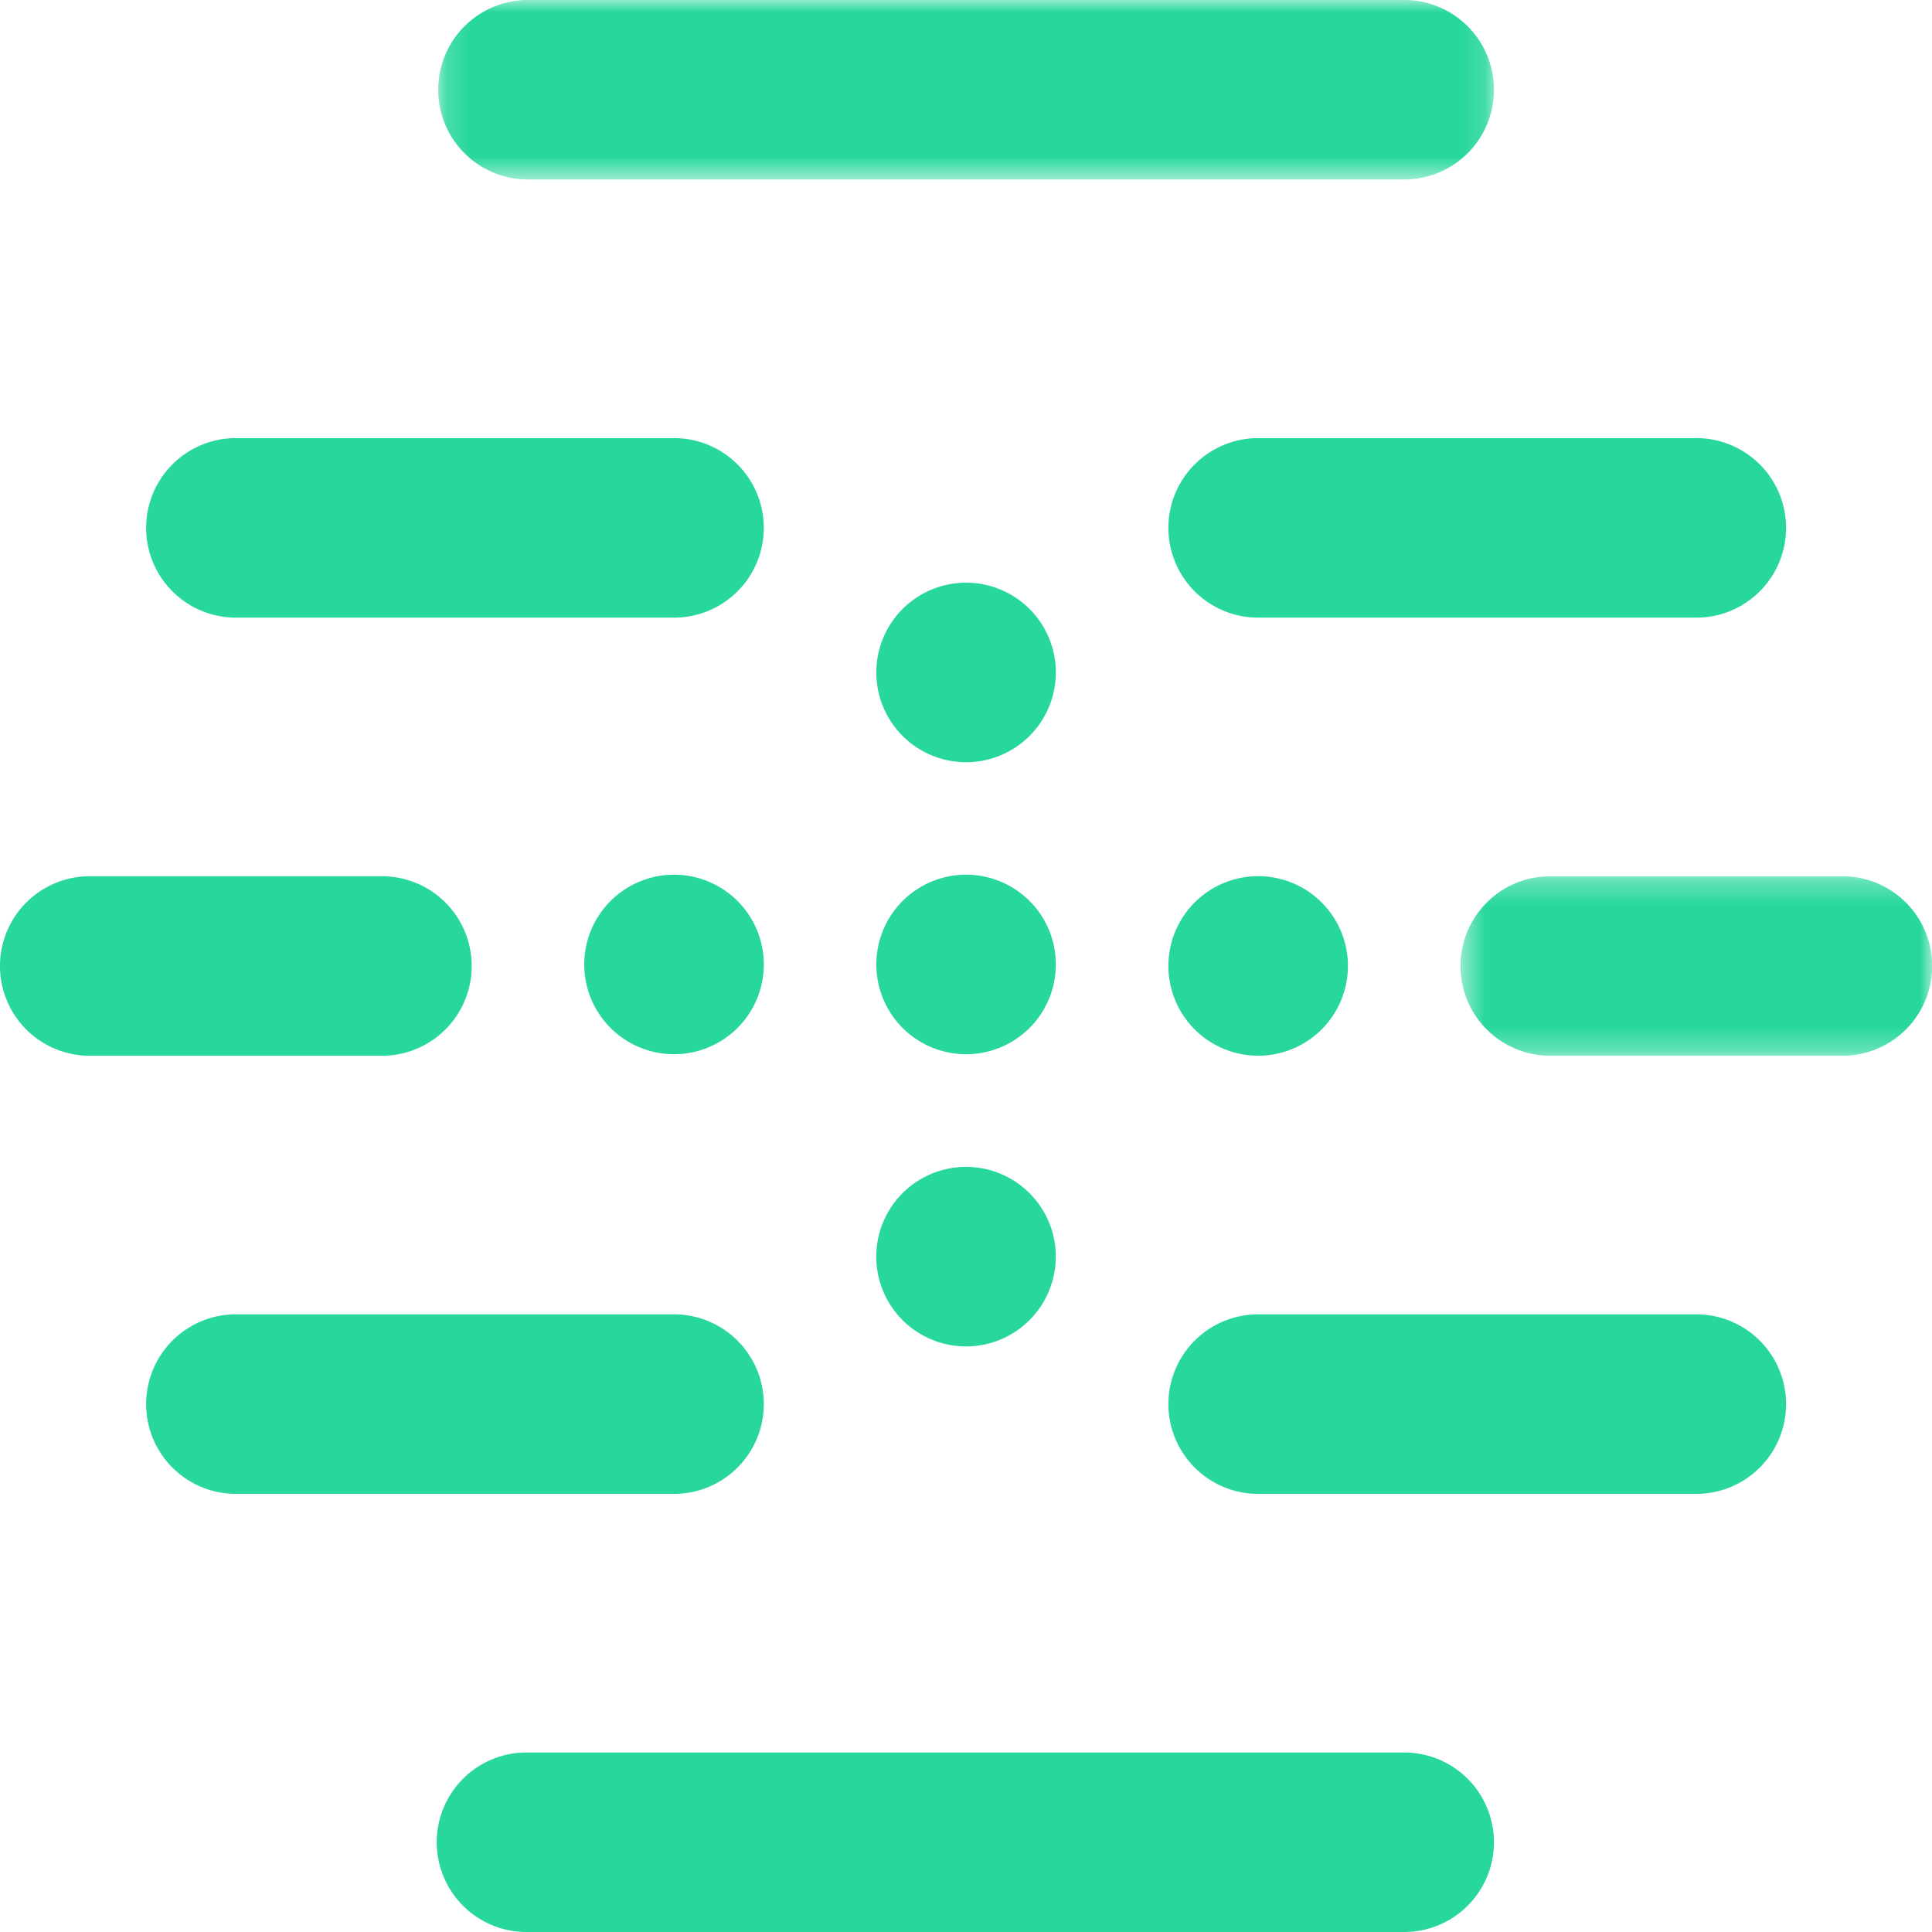
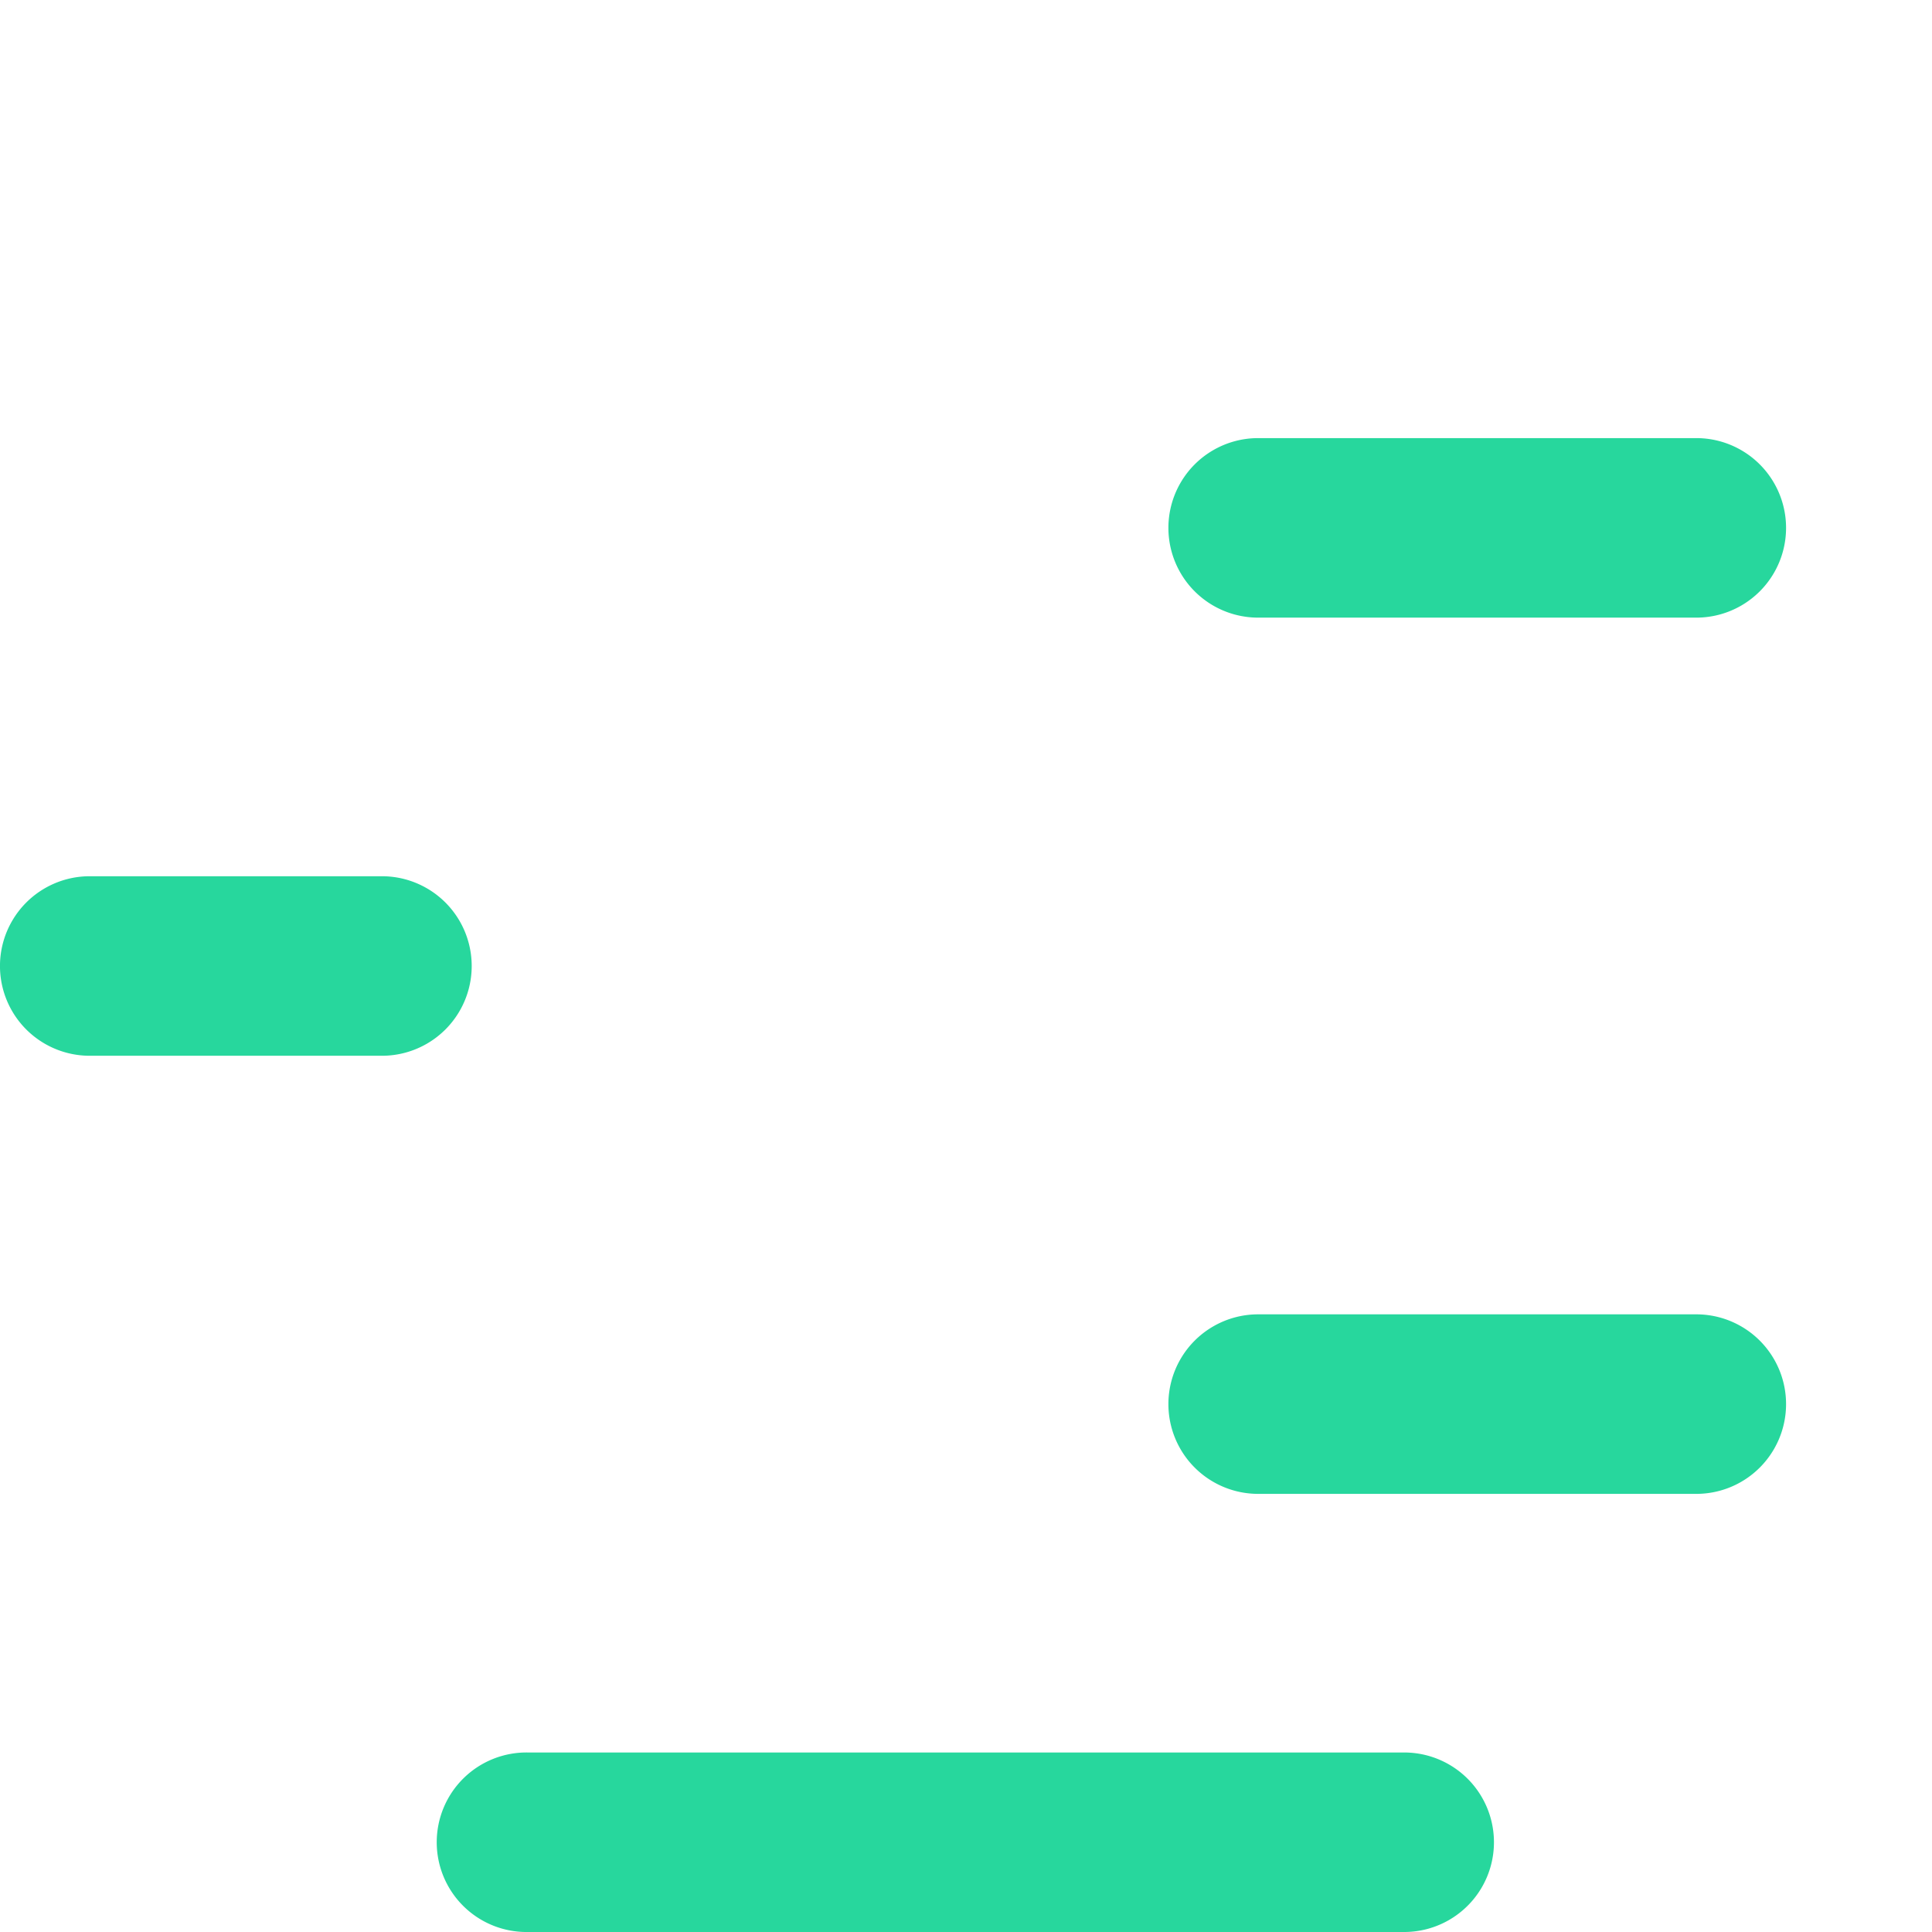
<svg xmlns="http://www.w3.org/2000/svg" xmlns:xlink="http://www.w3.org/1999/xlink" width="40" height="40" viewBox="0 0 80 80">
  <defs>
-     <path id="a" d="M20.007.283v7.434H.475V.283h19.532z" />
-     <path id="c" d="M.145 0h43.717v7.433H.145V0z" />
-   </defs>
+     </defs>
  <g fill="none" fill-rule="evenodd">
    <g transform="translate(60 36)">
      <mask id="b" fill="#fff">
        <use xlink:href="#a" />
      </mask>
      <path fill="#27D79D" d="M16.29 7.717H4.193a3.717 3.717 0 0 1 0-7.434H16.29a3.717 3.717 0 1 1 0 7.434" mask="url(#b)" />
    </g>
    <path fill="#27D79D" d="M15.815 43.717H3.716a3.717 3.717 0 0 1 0-7.434h12.099a3.717 3.717 0 1 1 0 7.434M70.24 25.575H52.098a3.717 3.717 0 0 1 0-7.434H70.24a3.717 3.717 0 1 1 0 7.434M70.24 61.858H52.098a3.717 3.717 0 0 1 0-7.434H70.24a3.717 3.717 0 1 1 0 7.434M58.145 80H21.862a3.717 3.717 0 1 1 0-7.433h36.283a3.716 3.716 0 1 1 0 7.433" />
    <g transform="translate(18)">
      <mask id="d" fill="#fff">
        <use xlink:href="#c" />
      </mask>
-       <path fill="#27D79D" d="M40.145 7.433H3.862a3.717 3.717 0 1 1 0-7.434h36.283a3.717 3.717 0 1 1 0 7.434" mask="url(#d)" />
    </g>
-     <path fill="#27D79D" d="M27.91 25.575H9.768a3.717 3.717 0 0 1 0-7.434H27.91a3.717 3.717 0 1 1 0 7.434M27.91 61.858H9.768a3.717 3.717 0 0 1 0-7.434H27.91a3.717 3.717 0 1 1 0 7.434M36.287 39.997a3.717 3.717 0 1 1 7.433 0 3.717 3.717 0 0 1-7.433 0M36.287 27.906a3.717 3.717 0 1 1 7.433 0 3.717 3.717 0 0 1-7.433 0M24.194 39.997a3.717 3.717 0 1 1 7.433 0 3.717 3.717 0 0 1-7.433 0M48.381 39.997a3.717 3.717 0 1 1 7.434 0 3.717 3.717 0 0 1-7.434 0M36.285 52.096a3.717 3.717 0 1 1 7.433 0 3.717 3.717 0 0 1-7.433 0" />
  </g>
</svg>